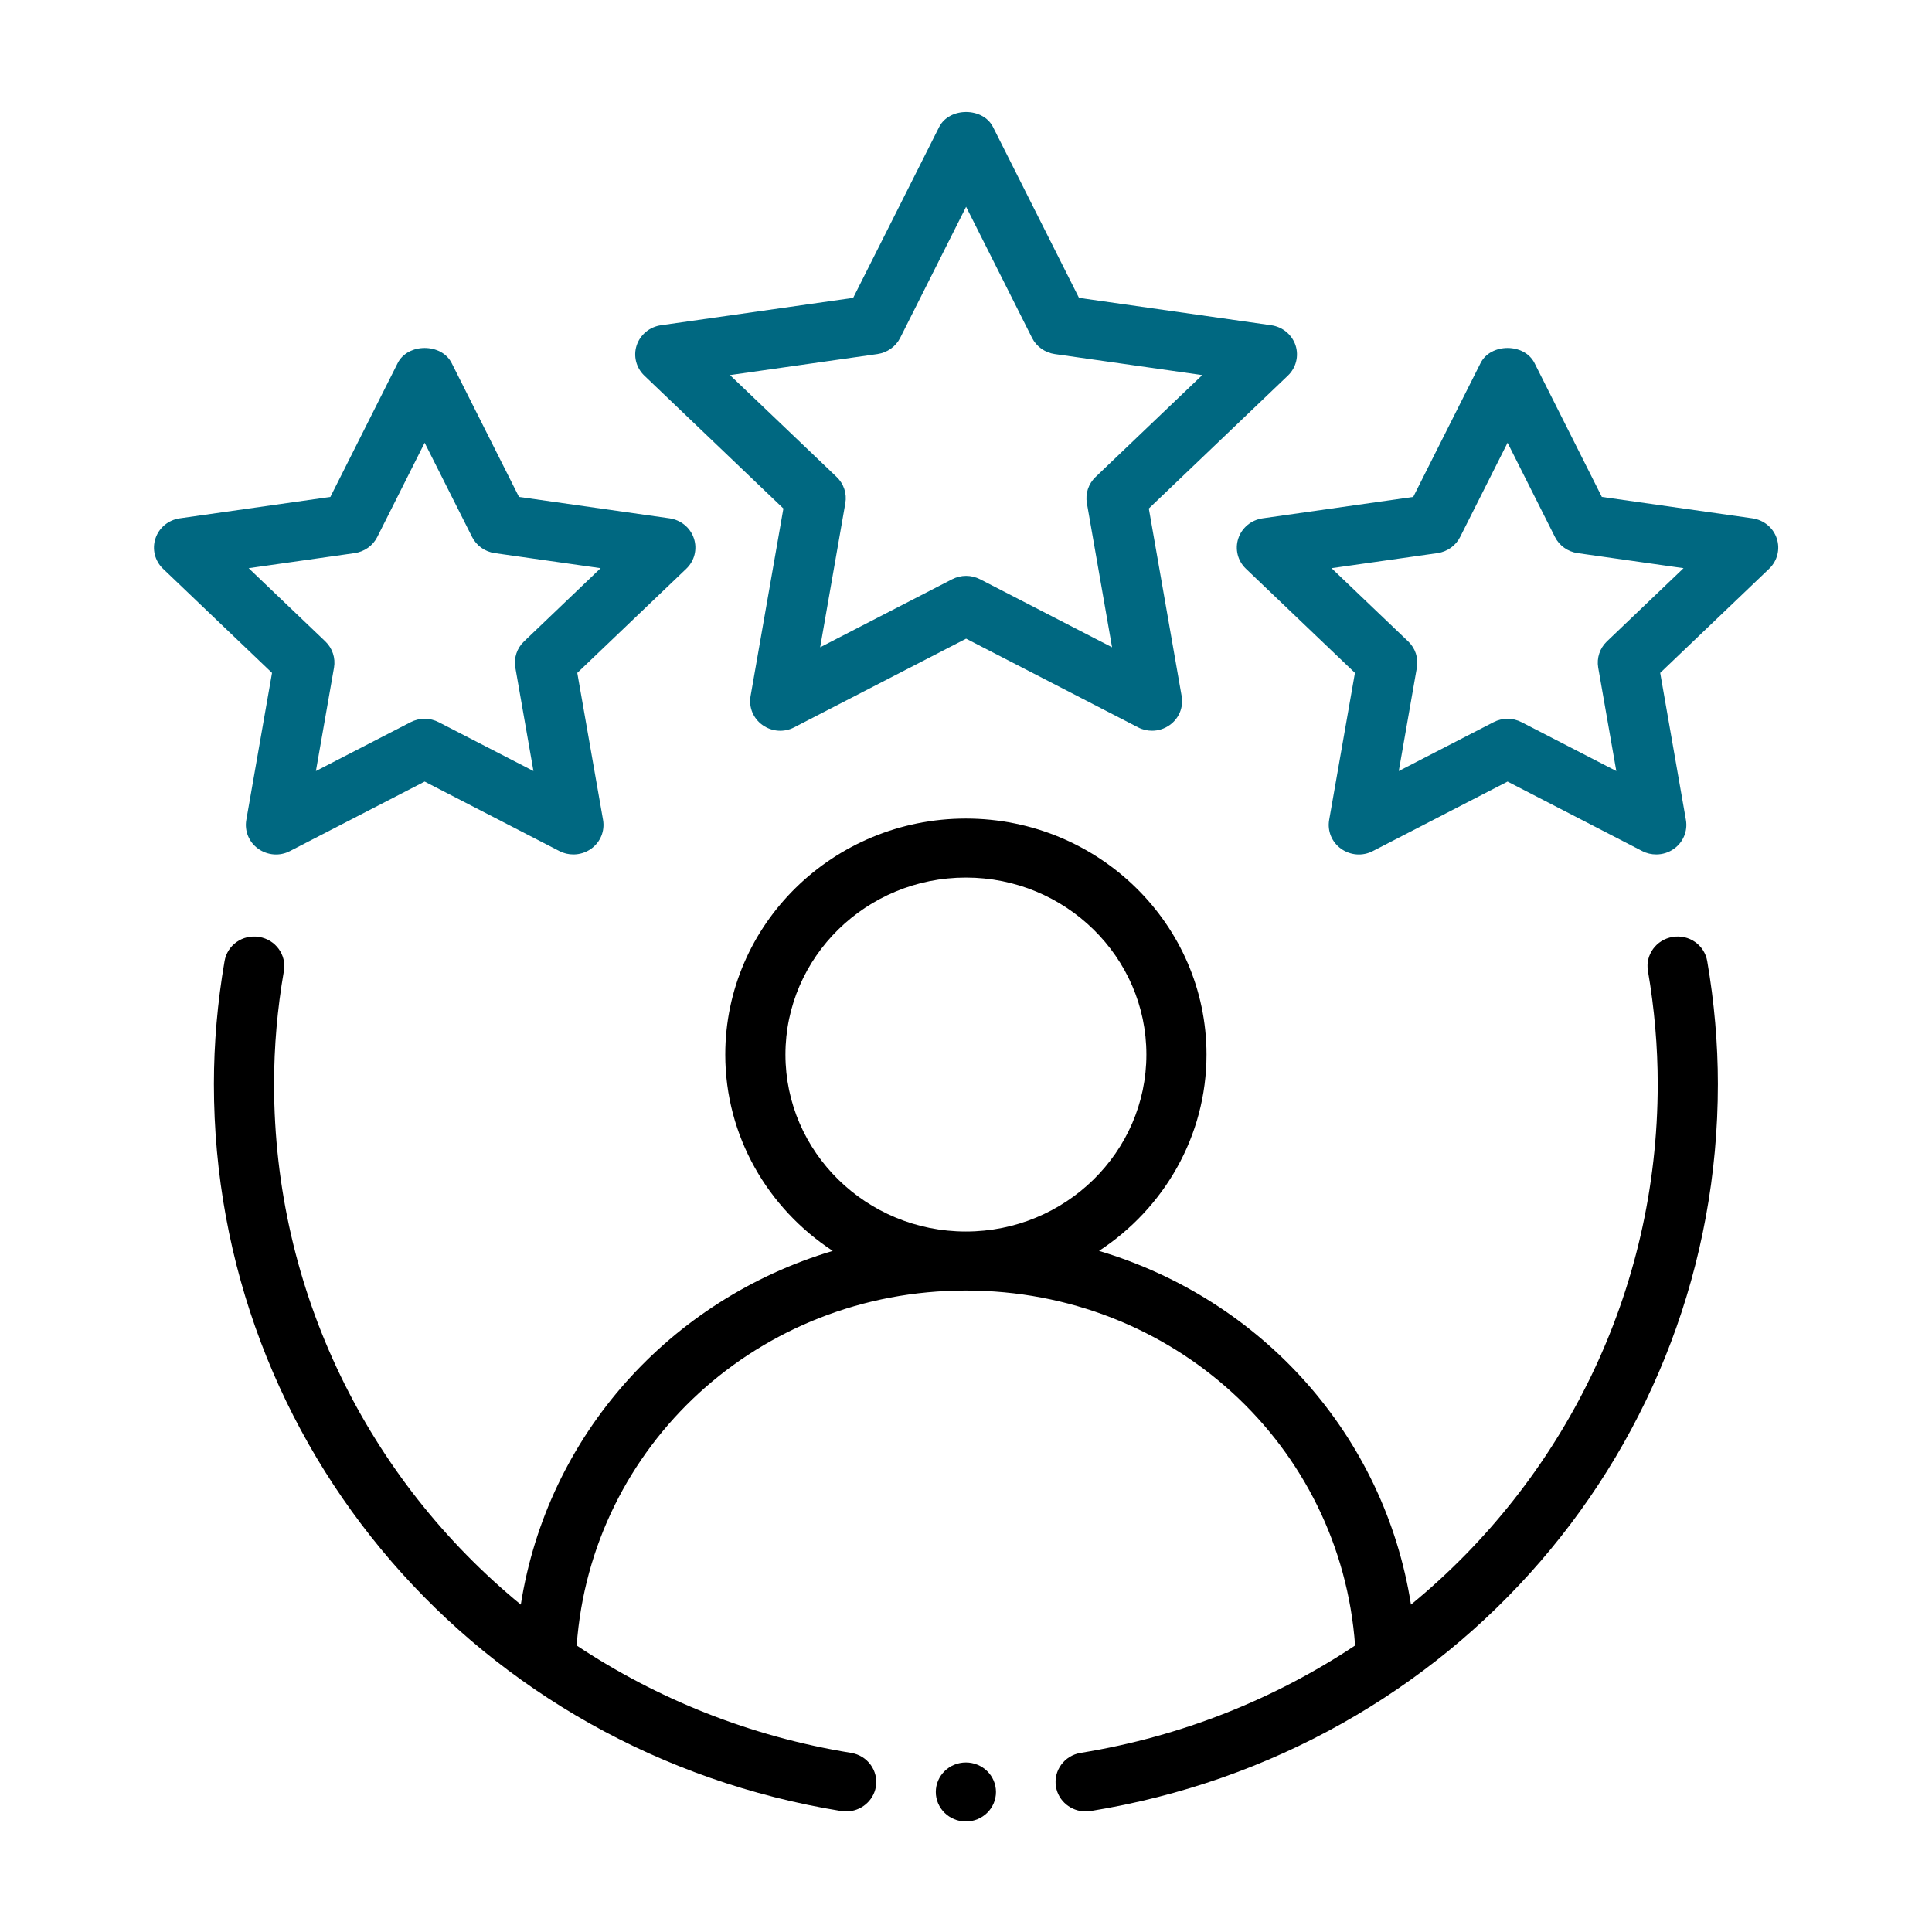
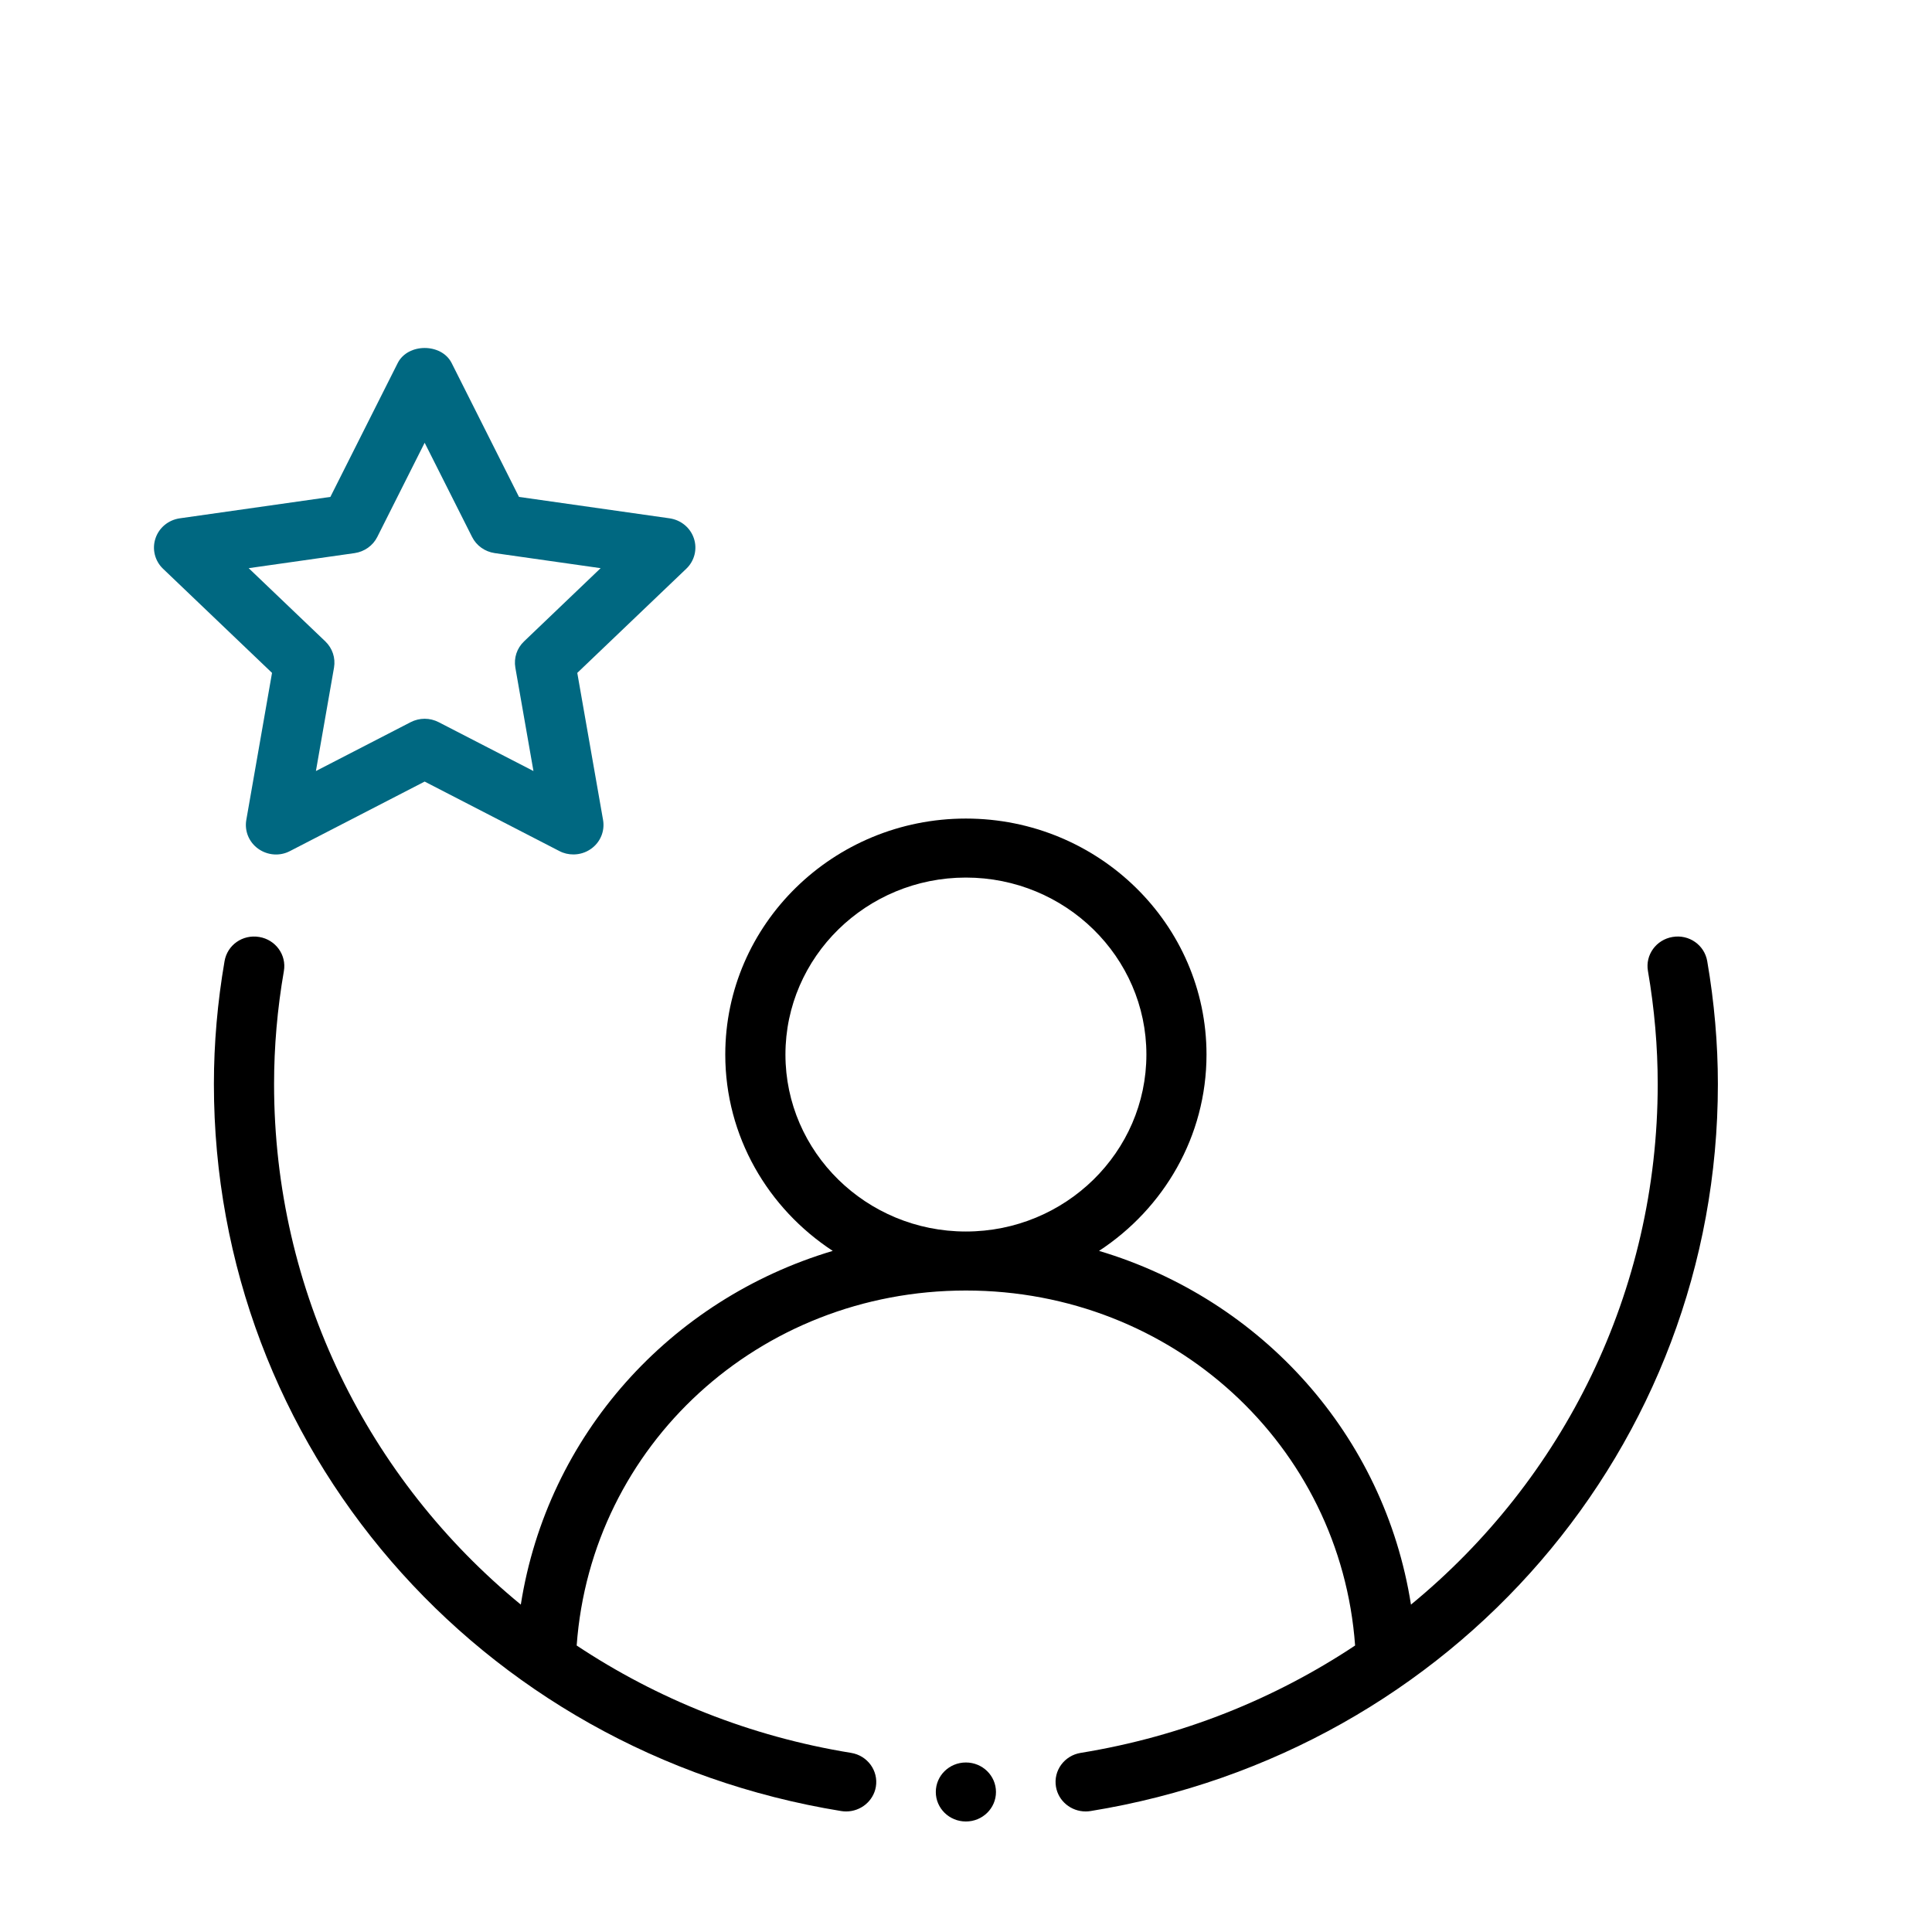
<svg xmlns="http://www.w3.org/2000/svg" width="35" height="35" viewBox="0 0 35 35" fill="none">
  <path fill-rule="evenodd" clip-rule="evenodd" d="M30.3 16.974C30.004 17.023 29.803 17.299 29.854 17.59C29.972 18.274 30.031 18.963 30.031 19.639C30.031 23.405 28.319 26.805 25.561 29.069C25.079 26.001 22.859 23.541 19.91 22.661C21.082 21.894 21.857 20.587 21.857 19.104C21.857 16.746 19.902 14.829 17.498 14.829C15.094 14.829 13.139 16.746 13.139 19.104C13.139 20.587 13.914 21.894 15.086 22.661C12.137 23.541 9.917 26.001 9.435 29.069C6.677 26.805 4.965 23.405 4.965 19.639C4.965 18.963 5.024 18.274 5.143 17.59C5.193 17.299 4.993 17.023 4.696 16.974C4.393 16.924 4.118 17.121 4.068 17.412C3.94 18.154 3.875 18.904 3.875 19.639C3.875 26.201 8.655 31.74 15.24 32.809C15.27 32.814 15.3 32.816 15.329 32.816C15.591 32.816 15.822 32.63 15.867 32.37C15.916 32.078 15.715 31.803 15.418 31.755C13.582 31.457 11.902 30.776 10.447 29.81C10.71 26.184 13.749 23.379 17.498 23.379C21.247 23.379 24.286 26.184 24.549 29.81C23.094 30.776 21.415 31.457 19.578 31.755C19.281 31.803 19.08 32.078 19.13 32.37C19.174 32.63 19.405 32.816 19.667 32.816C19.696 32.816 19.726 32.814 19.756 32.809C26.341 31.74 31.121 26.201 31.121 19.639C31.121 18.904 31.056 18.154 30.928 17.412C30.878 17.121 30.6 16.923 30.3 16.974ZM14.229 19.104C14.229 17.336 15.695 15.898 17.498 15.898C19.301 15.898 20.768 17.336 20.768 19.104C20.768 20.872 19.301 22.31 17.498 22.31C15.695 22.31 14.229 20.872 14.229 19.104Z" fill="black" />
-   <path fill-rule="evenodd" clip-rule="evenodd" d="M23.47 6.256C23.405 6.062 23.235 5.921 23.029 5.892L19.547 5.396L17.99 2.302C17.807 1.938 17.197 1.938 17.013 2.302L15.456 5.396L11.975 5.892C11.769 5.921 11.599 6.062 11.534 6.256C11.47 6.449 11.524 6.662 11.672 6.804L14.192 9.212L13.597 12.612C13.562 12.814 13.646 13.016 13.814 13.135C13.982 13.255 14.204 13.273 14.388 13.176L17.502 11.57L20.616 13.176C20.696 13.218 20.783 13.238 20.87 13.238C20.983 13.238 21.095 13.203 21.19 13.135C21.358 13.016 21.442 12.814 21.407 12.612L20.812 9.212L23.332 6.804C23.48 6.662 23.533 6.449 23.47 6.256ZM19.846 8.642C19.718 8.765 19.659 8.942 19.69 9.116L20.146 11.726L17.756 10.494C17.676 10.453 17.589 10.432 17.502 10.432C17.415 10.432 17.328 10.453 17.248 10.494L14.858 11.726L15.314 9.116C15.345 8.942 15.286 8.765 15.158 8.642L13.224 6.795L15.896 6.414C16.074 6.388 16.227 6.279 16.307 6.122L17.502 3.746L18.697 6.122C18.776 6.279 18.93 6.388 19.107 6.414L21.78 6.795L19.846 8.642Z" fill="#006881" />
  <path fill-rule="evenodd" clip-rule="evenodd" d="M4.462 14.854C4.427 15.056 4.511 15.258 4.679 15.377C4.848 15.497 5.07 15.514 5.253 15.418L7.693 14.159L10.134 15.418C10.214 15.46 10.301 15.479 10.388 15.479C10.5 15.479 10.613 15.445 10.708 15.377C10.876 15.258 10.96 15.056 10.925 14.854L10.458 12.19L12.433 10.303C12.582 10.161 12.635 9.948 12.571 9.755C12.507 9.56 12.336 9.42 12.131 9.39L9.402 9.002L8.182 6.577C7.999 6.213 7.388 6.213 7.205 6.577L5.985 9.002L3.256 9.39C3.05 9.42 2.88 9.56 2.816 9.755C2.752 9.948 2.805 10.161 2.953 10.303L4.928 12.19L4.462 14.854ZM4.505 10.293L6.425 10.02C6.602 9.994 6.756 9.885 6.835 9.727L7.693 8.021L8.552 9.727C8.631 9.885 8.784 9.994 8.962 10.02L10.881 10.293L9.493 11.62C9.364 11.743 9.306 11.919 9.336 12.094L9.664 13.968L7.947 13.083C7.867 13.042 7.781 13.021 7.693 13.021C7.606 13.021 7.519 13.042 7.439 13.083L5.723 13.968L6.051 12.094C6.081 11.919 6.022 11.743 5.894 11.62L4.505 10.293Z" fill="#006881" />
-   <path fill-rule="evenodd" clip-rule="evenodd" d="M31.748 9.39L29.019 9.002L27.799 6.577C27.616 6.213 27.005 6.213 26.822 6.577L25.602 9.002L22.873 9.39C22.668 9.42 22.497 9.56 22.433 9.755C22.369 9.948 22.422 10.161 22.571 10.303L24.546 12.19L24.079 14.854C24.044 15.056 24.128 15.258 24.296 15.377C24.465 15.497 24.686 15.514 24.87 15.418L27.311 14.159L29.751 15.418C29.831 15.46 29.918 15.479 30.005 15.479C30.118 15.479 30.23 15.445 30.325 15.377C30.493 15.258 30.577 15.056 30.542 14.854L30.076 12.19L32.05 10.303C32.199 10.161 32.252 9.948 32.188 9.755C32.124 9.56 31.953 9.42 31.748 9.39ZM29.11 11.62C28.982 11.743 28.923 11.919 28.953 12.094L29.281 13.968L27.564 13.083C27.485 13.042 27.398 13.021 27.311 13.021C27.223 13.021 27.137 13.042 27.057 13.083L25.34 13.968L25.668 12.094C25.698 11.919 25.64 11.743 25.511 11.62L24.122 10.293L26.042 10.02C26.22 9.994 26.373 9.885 26.452 9.727L27.311 8.021L28.169 9.727C28.248 9.885 28.401 9.994 28.579 10.02L30.499 10.293L29.11 11.62Z" fill="#006881" />
  <path d="M17.498 32.998C17.799 32.998 18.043 32.759 18.043 32.464C18.043 32.168 17.799 31.929 17.498 31.929C17.197 31.929 16.953 32.168 16.953 32.464C16.953 32.759 17.197 32.998 17.498 32.998Z" fill="black" />
</svg>